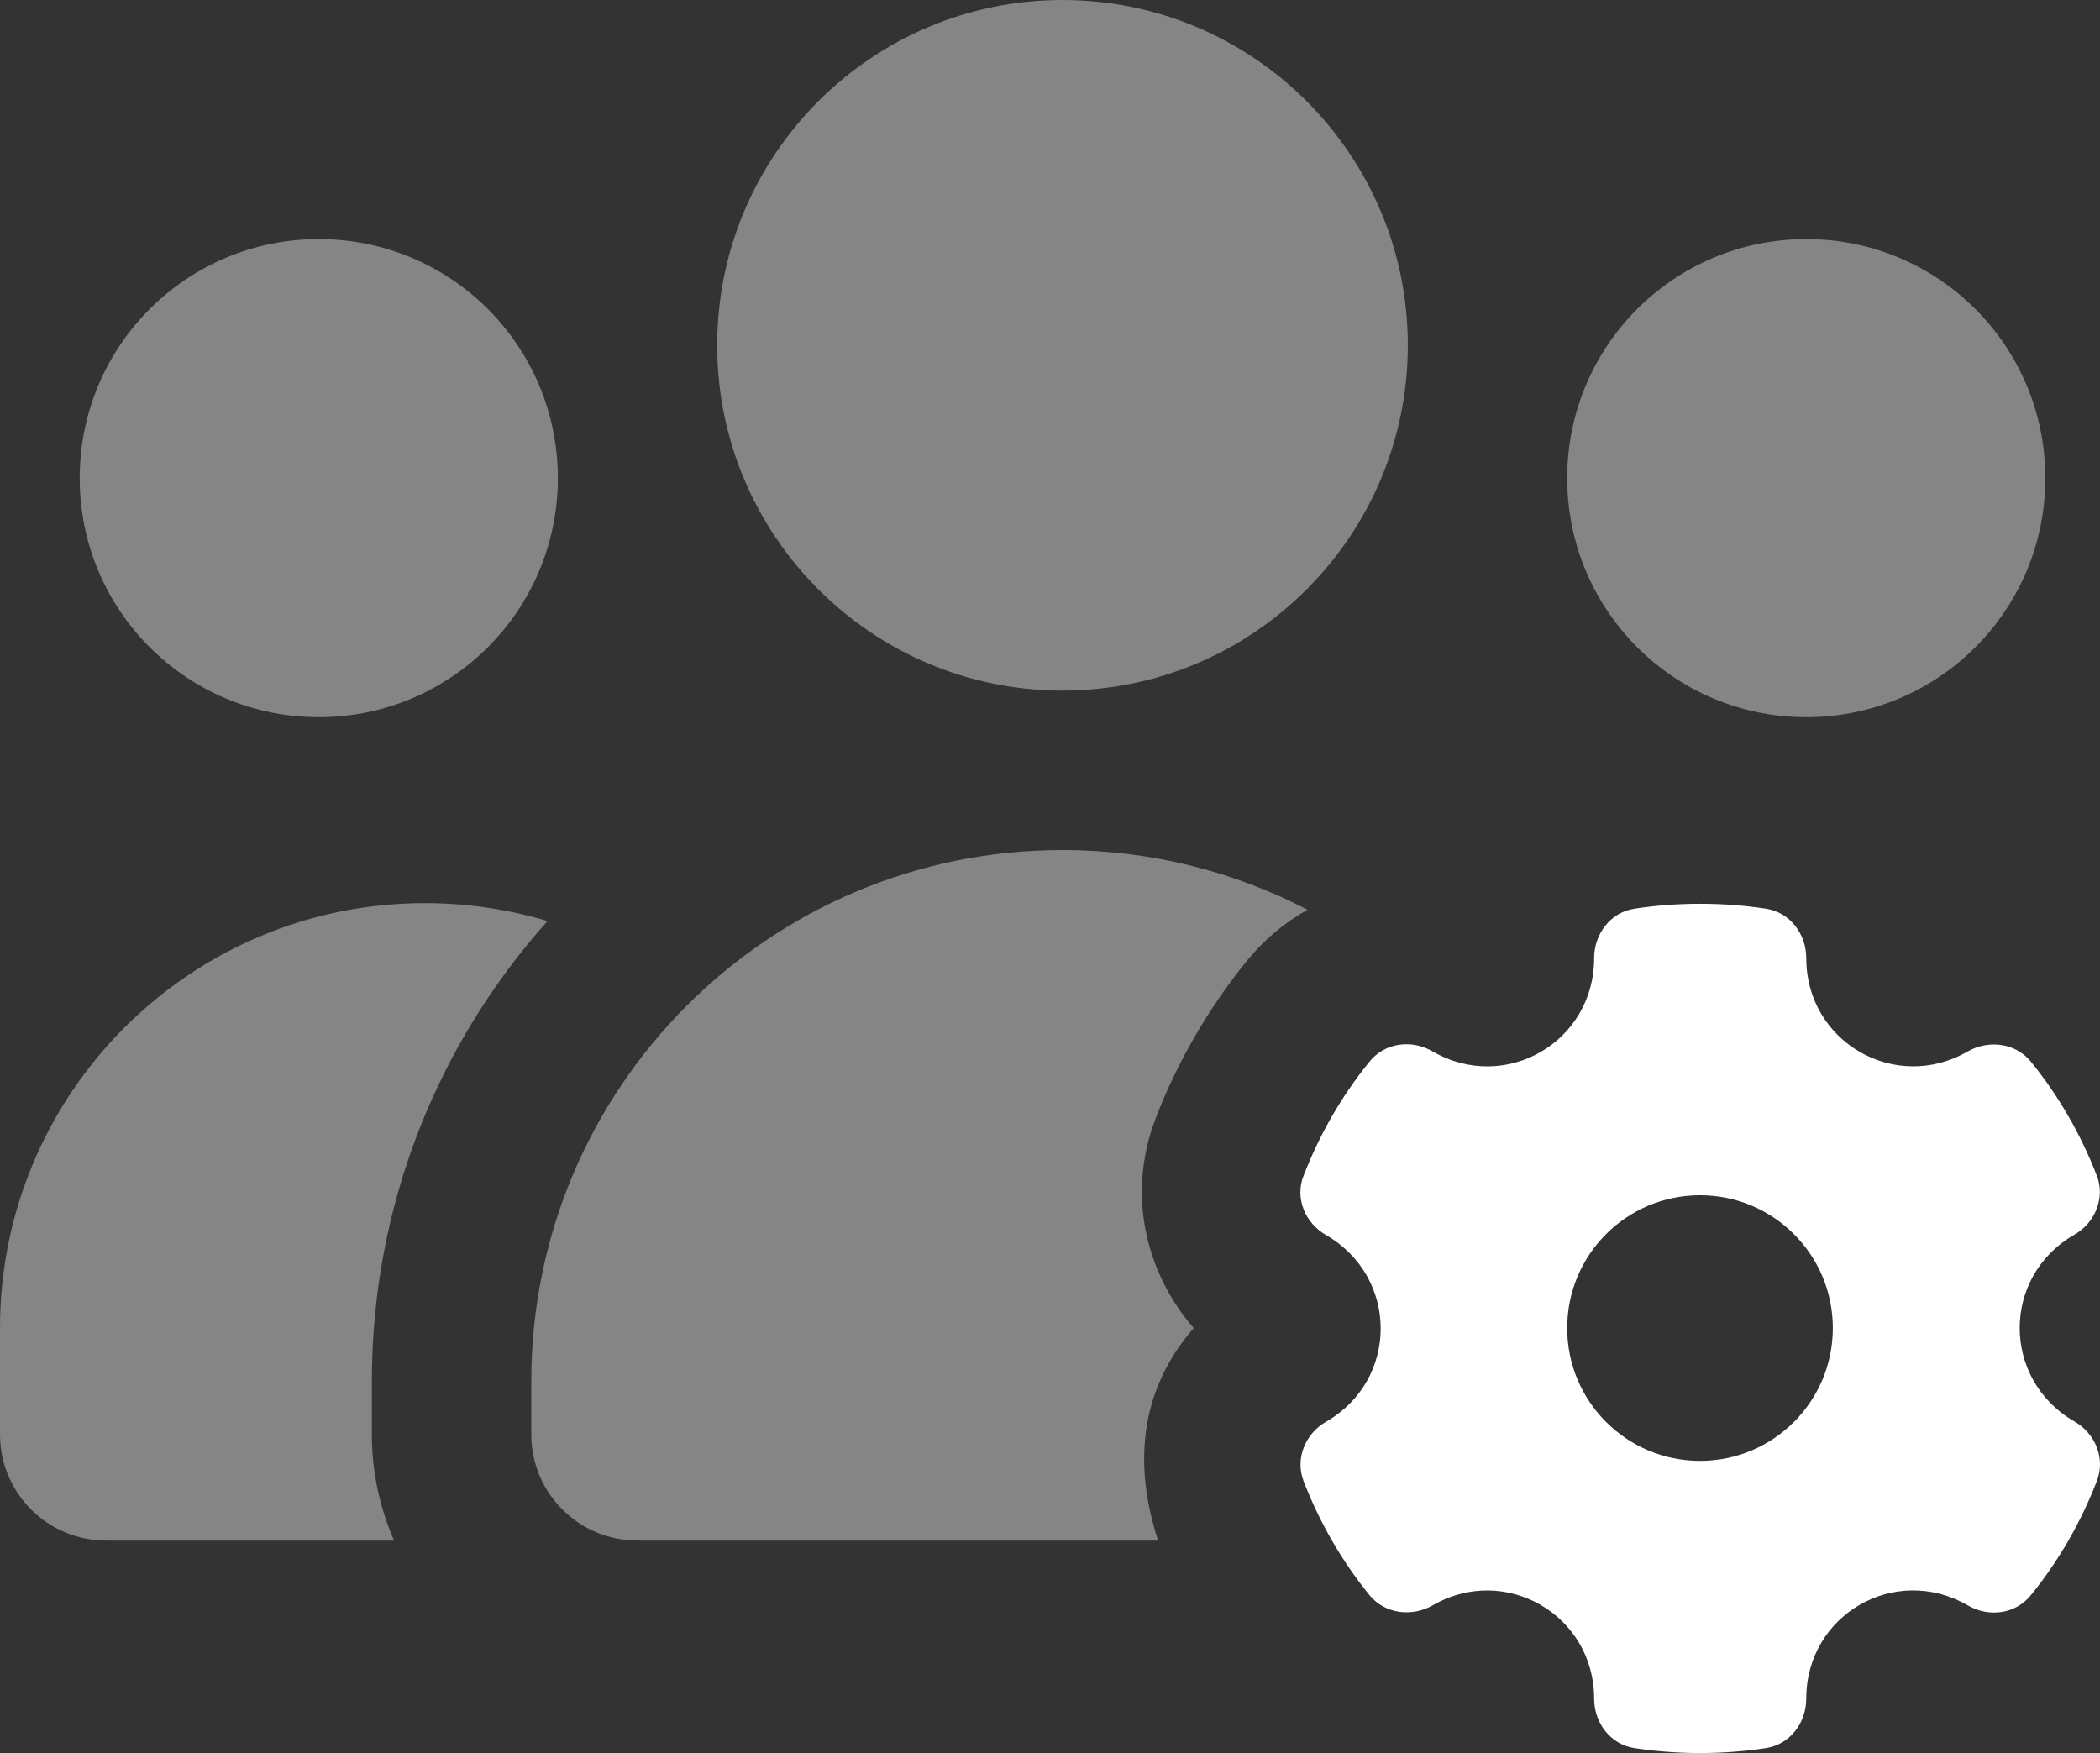
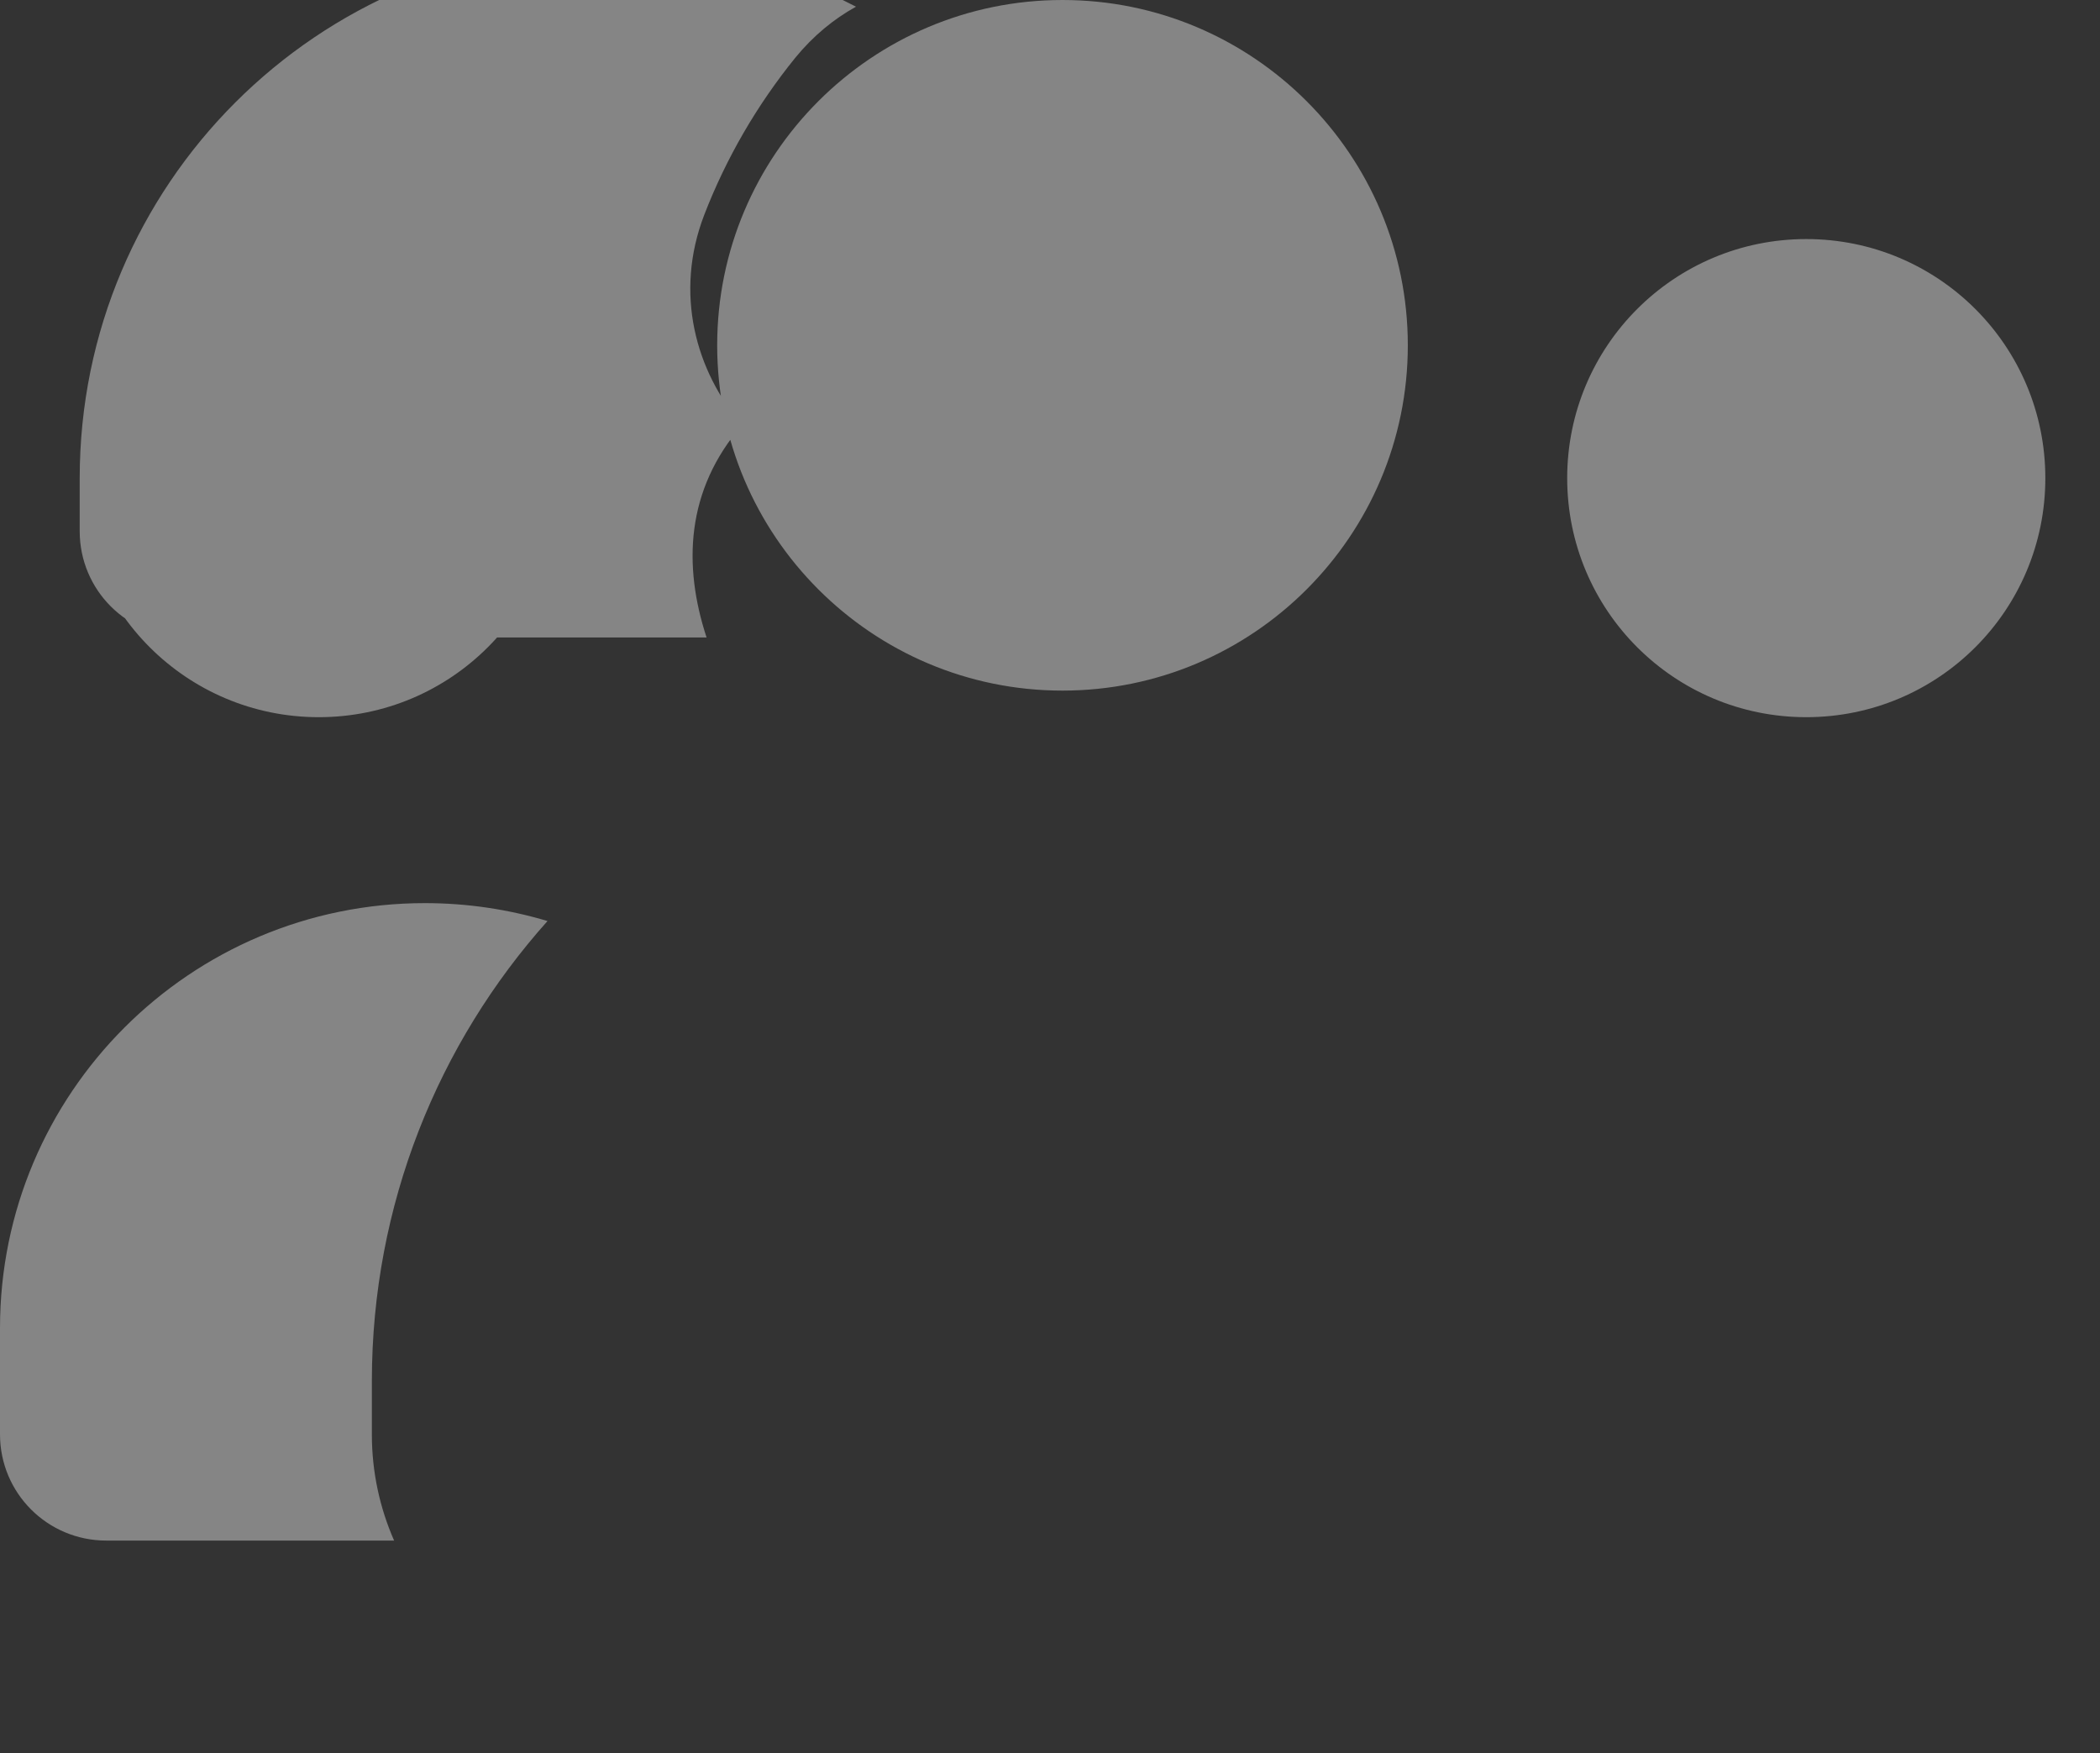
<svg xmlns="http://www.w3.org/2000/svg" id="Layer_1" version="1.1" viewBox="0 0 640 534.29">
  <rect x="0" y="0" width="640" height="534.29" fill="#333333" stroke="none" />
  <defs>
    <style>
      .st0, .st1 {
        fill: #fff;
      }

      .st1 {
        isolation: isolate;
        opacity: .4;
      }
    </style>
  </defs>
-   <path class="st1" d="M0,404.77v32.38c0,17.91,14.47,32.38,32.38,32.38h87.73c-4.35-9.92-6.78-20.85-6.78-32.38v-16.19c0-53.83,20.24-103.01,53.53-140.25-11.84-3.54-24.39-5.46-37.34-5.46C57.98,275.24,0,333.22,0,404.77ZM24.29,145.72c0,40.27,32.58,72.86,72.86,72.86s72.86-32.58,72.86-72.86-32.58-72.86-72.86-72.86S24.29,105.44,24.29,145.72ZM161.91,420.96v16.19c0,17.91,14.47,32.38,32.38,32.38h158.67c-7.18-21.86-6.38-44.93,10.83-64.76-14.17-16.39-20.74-40.17-11.54-64.05,6.68-17.3,16.09-33.49,27.73-47.86,5.46-6.68,11.74-11.84,18.52-15.58-22.36-11.64-47.76-18.21-74.68-18.21-89.45,0-161.91,72.45-161.91,161.91ZM218.57,105.24c0,58.08,47.16,105.24,105.24,105.24s105.24-47.16,105.24-105.24S381.9,0,323.81,0s-105.24,47.16-105.24,105.24ZM477.62,145.72c0,40.27,32.58,72.86,72.86,72.86s72.86-32.58,72.86-72.86-32.58-72.86-72.86-72.86-72.86,32.58-72.86,72.86Z" />
-   <path class="st0" d="M639.03,358.22c2.63,6.88-.51,14.47-6.88,18.11-22.16,12.75-22.16,44.02,0,56.87,6.38,3.64,9.61,11.23,6.88,18.21-4.86,12.55-11.64,24.39-20.14,34.81-4.65,5.77-12.85,6.78-19.23,3.04-22.06-12.75-49.18,2.83-49.18,28.43,0,7.39-4.96,13.96-12.24,15.08-13.05,2.02-27.12,2.02-40.17,0-7.29-1.11-12.24-7.69-12.24-15.08,0-25.5-27.12-41.18-49.18-28.43-6.38,3.64-14.57,2.63-19.23-3.04-8.5-10.42-15.28-22.26-20.14-34.81-2.63-6.88.51-14.47,6.88-18.11,22.16-12.75,22.16-44.02,0-56.87-6.38-3.64-9.61-11.23-6.88-18.11,4.86-12.55,11.64-24.39,20.14-34.81,4.65-5.77,12.85-6.78,19.23-3.04,22.06,12.75,49.18-2.83,49.18-28.43,0-7.39,4.96-13.96,12.24-15.08,13.05-2.02,27.12-2.02,40.17,0,7.29,1.11,12.24,7.69,12.24,15.08,0,25.5,27.12,41.18,49.18,28.43,6.38-3.64,14.57-2.63,19.23,3.04,8.5,10.42,15.28,22.26,20.14,34.81v-.1ZM518.1,445.24c22.36,0,40.48-18.11,40.48-40.48s-18.11-40.48-40.48-40.48-40.48,18.11-40.48,40.48,18.11,40.48,40.48,40.48Z" />
+   <path class="st1" d="M0,404.77v32.38c0,17.91,14.47,32.38,32.38,32.38h87.73c-4.35-9.92-6.78-20.85-6.78-32.38v-16.19c0-53.83,20.24-103.01,53.53-140.25-11.84-3.54-24.39-5.46-37.34-5.46C57.98,275.24,0,333.22,0,404.77ZM24.29,145.72c0,40.27,32.58,72.86,72.86,72.86s72.86-32.58,72.86-72.86-32.58-72.86-72.86-72.86S24.29,105.44,24.29,145.72Zv16.19c0,17.91,14.47,32.38,32.38,32.38h158.67c-7.18-21.86-6.38-44.93,10.83-64.76-14.17-16.39-20.74-40.17-11.54-64.05,6.68-17.3,16.09-33.49,27.73-47.86,5.46-6.68,11.74-11.84,18.52-15.58-22.36-11.64-47.76-18.21-74.68-18.21-89.45,0-161.91,72.45-161.91,161.91ZM218.57,105.24c0,58.08,47.16,105.24,105.24,105.24s105.24-47.16,105.24-105.24S381.9,0,323.81,0s-105.24,47.16-105.24,105.24ZM477.62,145.72c0,40.27,32.58,72.86,72.86,72.86s72.86-32.58,72.86-72.86-32.58-72.86-72.86-72.86-72.86,32.58-72.86,72.86Z" />
</svg>